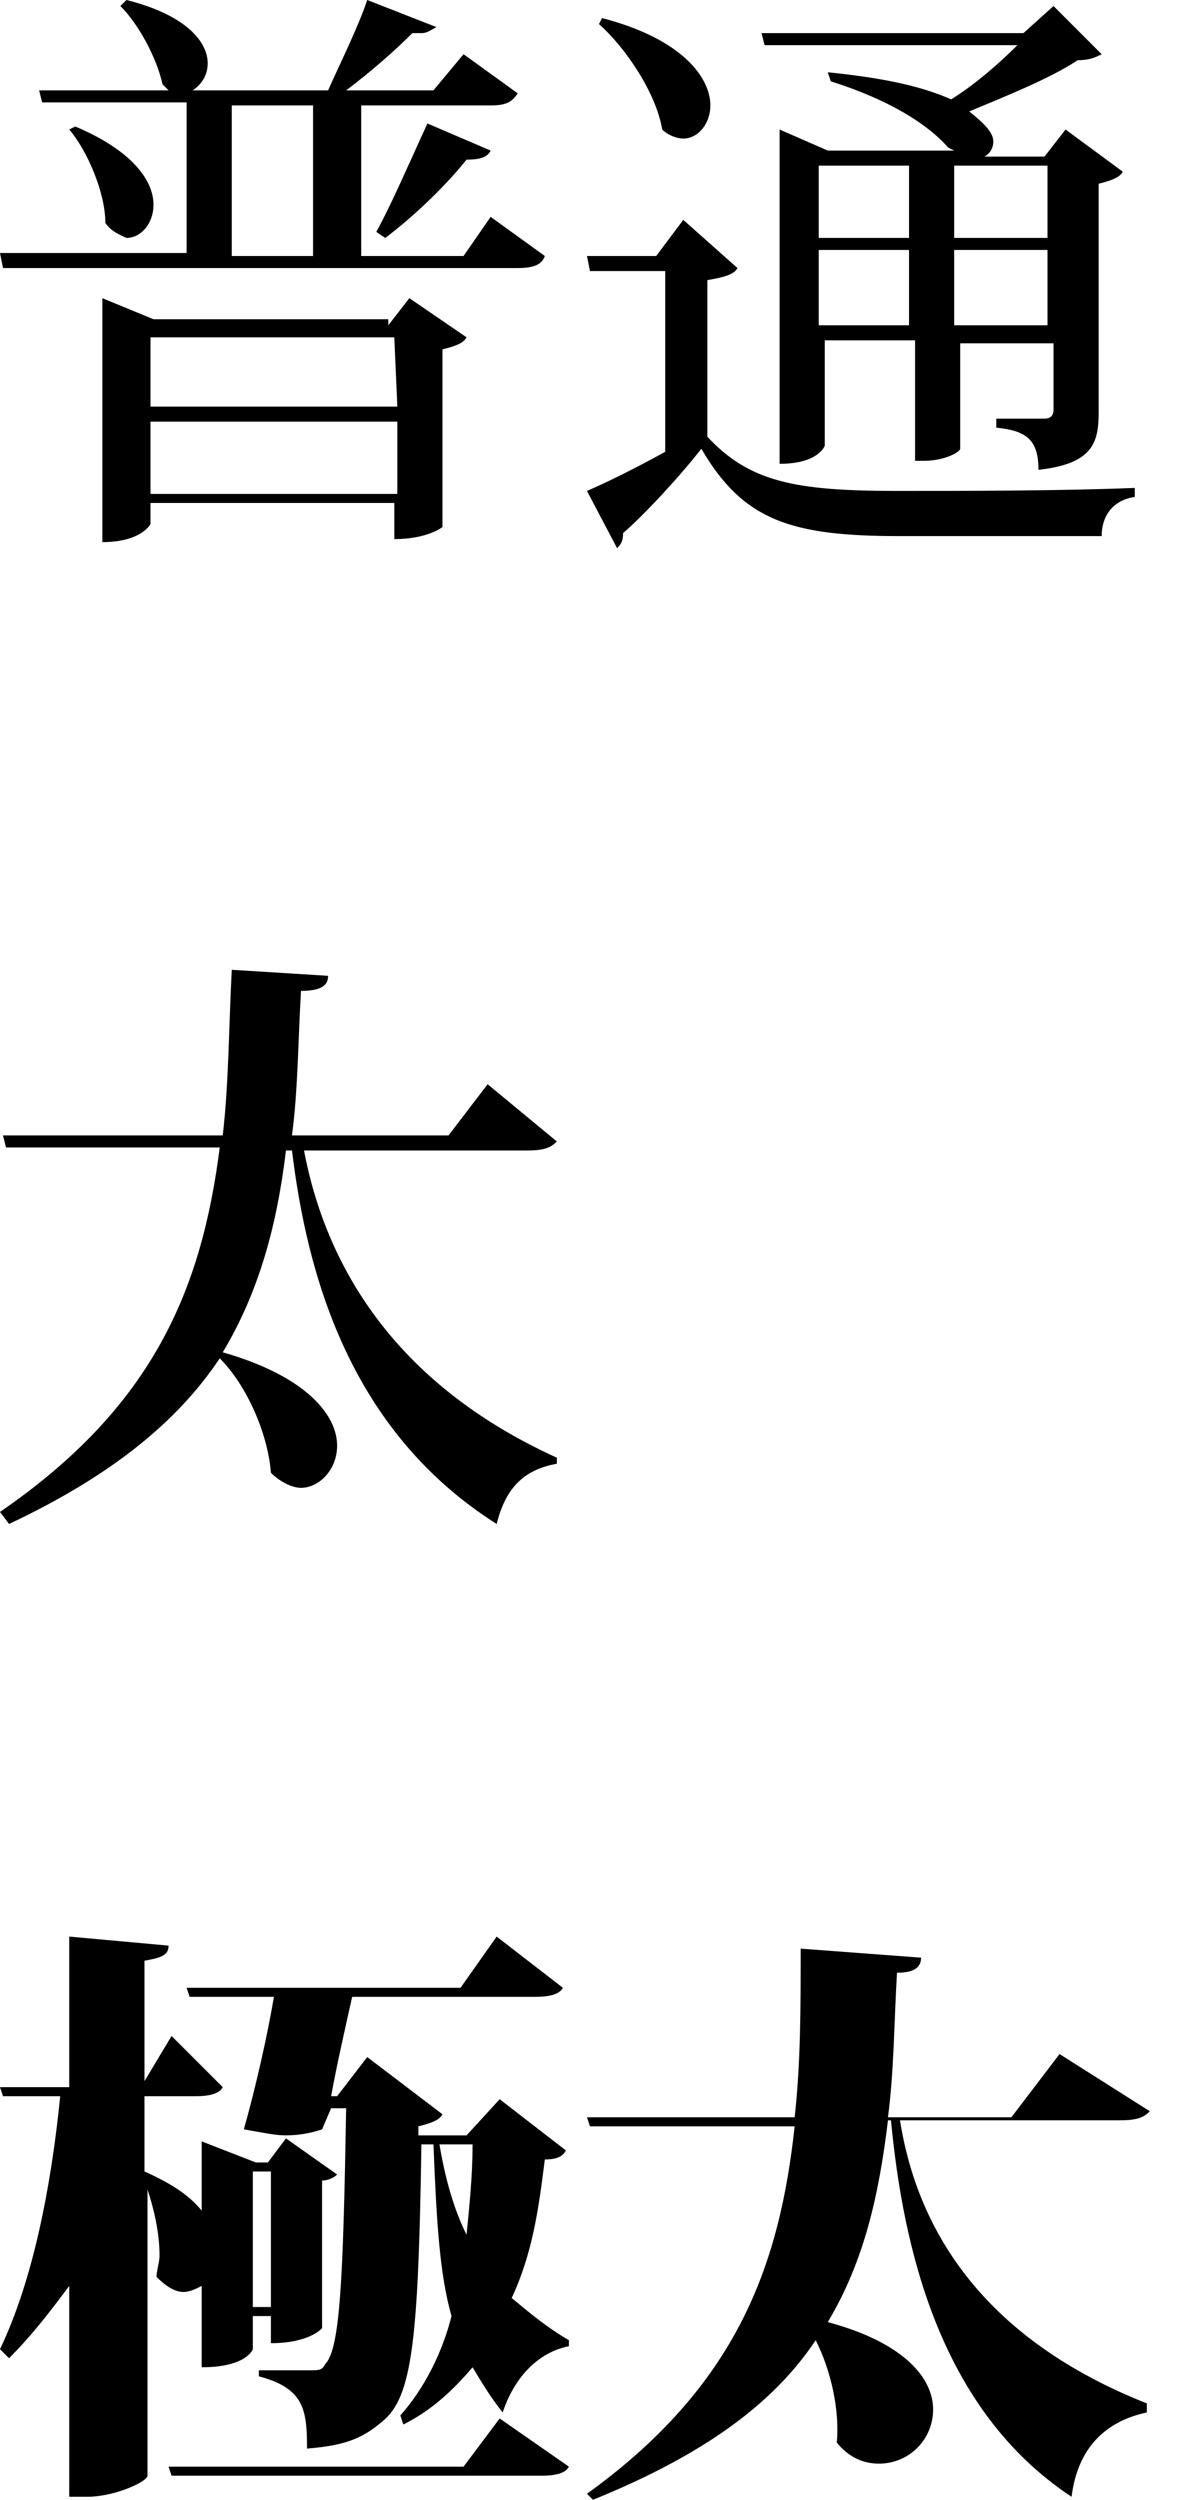
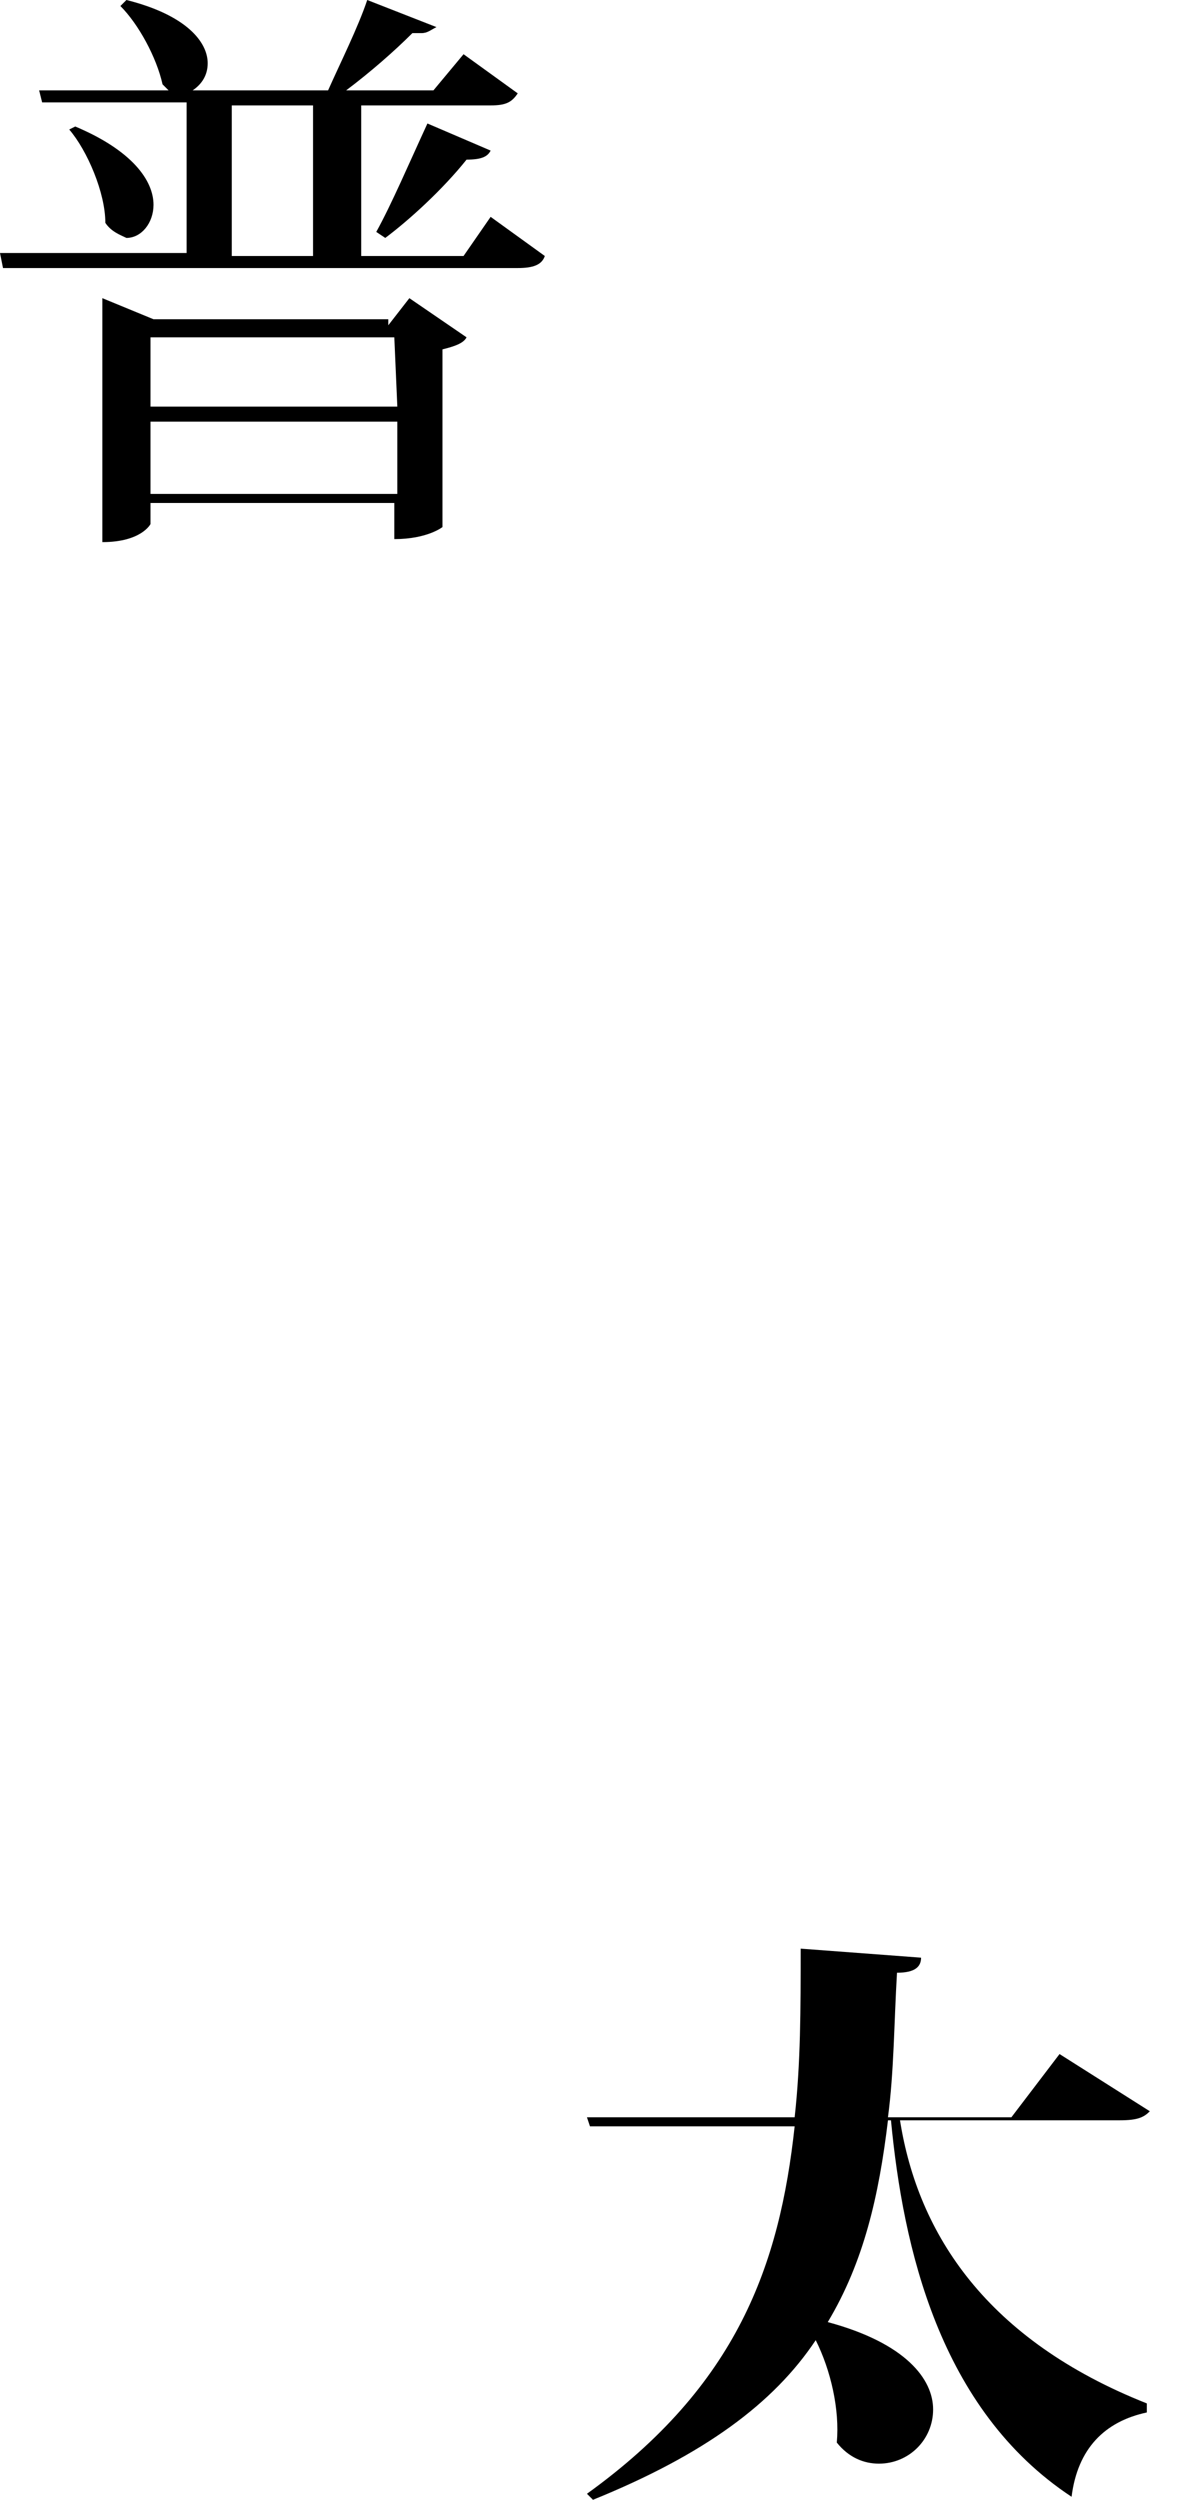
<svg xmlns="http://www.w3.org/2000/svg" version="1.1" id="レイヤー_1" x="0px" y="0px" viewBox="0 0 39.8 83" style="enable-background:new 0 0 39.8 83;" xml:space="preserve">
  <g>
    <g>
      <path d="M16.3,7.2l1.8,1.3c-0.1,0.3-0.4,0.4-0.9,0.4H0.1L0,8.4h6.2v-5H1.4L1.3,3h4.3c0,0-0.1-0.1-0.2-0.2C5.2,1.9,4.6,0.8,4,0.2    L4.2,0c2,0.5,2.7,1.4,2.7,2.1c0,0.4-0.2,0.7-0.5,0.9h4.5c0.4-0.9,1-2.1,1.3-3l2.3,0.9C14.3,1,14.2,1.1,14,1.1c-0.1,0-0.2,0-0.3,0    c-0.6,0.6-1.4,1.3-2.2,1.9h2.9l1-1.2l1.8,1.3c-0.2,0.3-0.4,0.4-0.9,0.4H12v5h3.4L16.3,7.2z M2.5,4.2C4.4,5,5.1,6,5.1,6.8    c0,0.6-0.4,1.1-0.9,1.1C4,7.8,3.7,7.7,3.5,7.4c0-1-0.6-2.4-1.2-3.1L2.5,4.2z M12.9,10.8l0.7-0.9l1.9,1.3c-0.1,0.2-0.4,0.3-0.8,0.4    v5.9c0,0-0.5,0.4-1.6,0.4v-1.2H5v0.7c0,0-0.3,0.6-1.6,0.6V9.9l1.7,0.7h7.8V10.8z M13.1,11.2H5v2.3h8.2L13.1,11.2L13.1,11.2z     M5,16.4h8.2V14H5V16.4z M7.7,3.5v5h2.7v-5H7.7z M16.3,5c-0.1,0.2-0.3,0.3-0.8,0.3c-0.8,1-1.9,2-2.7,2.6l-0.3-0.2    c0.5-0.9,1.1-2.3,1.7-3.6L16.3,5z" />
-       <path d="M24.5,8.9c-0.1,0.2-0.4,0.3-1,0.4v5.2c1.4,1.5,2.9,1.8,6.3,1.8c2.3,0,5.4,0,7.9-0.1v0.3c-0.7,0.1-1.1,0.6-1.1,1.3h-6.7    c-3.6,0-5.2-0.5-6.6-2.9c-0.7,0.9-1.9,2.2-2.6,2.8c0,0.3-0.1,0.4-0.2,0.5l-1-1.9c0.7-0.3,1.7-0.8,2.6-1.3V9h-2.5l-0.1-0.5h2.3    l0.9-1.2L24.5,8.9z M20,0.6c2.7,0.7,3.6,2,3.6,2.9c0,0.6-0.4,1.1-0.9,1.1c-0.2,0-0.5-0.1-0.7-0.3c-0.2-1.2-1.2-2.7-2.1-3.5L20,0.6    z M27.5,2.4c2,0.2,3.2,0.5,4.1,0.9c0.8-0.5,1.6-1.2,2.2-1.8h-8.4l-0.1-0.4H34l1-0.9l1.6,1.6C36.4,1.9,36.2,2,35.8,2    c-0.9,0.6-2.4,1.2-3.6,1.7c0.5,0.4,0.8,0.7,0.8,1c0,0.2-0.1,0.4-0.3,0.5h2l0.7-0.9l1.9,1.4c-0.1,0.2-0.4,0.3-0.8,0.4v7.6    c0,1-0.2,1.7-2,1.9c0-1-0.4-1.3-1.4-1.4v-0.3h1.6c0.2,0,0.3-0.1,0.3-0.3v-2.2h-3.1v3.5c0,0.1-0.5,0.4-1.2,0.4h-0.3v-4h-3v3.5    c0,0-0.2,0.6-1.5,0.6V4.3L27.5,5h4.2l-0.2-0.1c-0.7-0.8-2-1.6-3.9-2.2L27.5,2.4z M30.2,5.5h-3v2.4h3V5.5z M27.2,10.8h3V8.3h-3    V10.8z M34.8,5.5h-3.1v2.4h3.1V5.5z M31.7,10.8h3.1V8.3h-3.1C31.7,8.3,31.7,10.8,31.7,10.8z" />
    </g>
-     <path d="M18.5,37.9c-0.2,0.2-0.4,0.3-1,0.3h-7.4c0.7,3.7,2.9,7.7,8.4,10.2v0.2c-1.1,0.2-1.7,0.8-2,2c-4.9-3.1-6.3-8.3-6.8-12.4H9.5   c-0.3,2.5-0.9,4.7-2.1,6.7c2.8,0.8,3.8,2.1,3.8,3.1c0,0.8-0.6,1.4-1.2,1.4c-0.3,0-0.7-0.2-1-0.5c-0.1-1.3-0.8-2.9-1.7-3.8   c-1.4,2.1-3.6,3.9-7,5.5L0,50.2c5.1-3.5,6.7-7.4,7.3-12.1H0.2l-0.1-0.4h7.3c0.2-1.7,0.2-3.6,0.3-5.5l3.2,0.2c0,0.3-0.2,0.5-0.9,0.5   c-0.1,1.7-0.1,3.3-0.3,4.8h5.2l1.3-1.7L18.5,37.9z" />
    <g>
-       <path d="M8.4,78c0,0-0.2,0.6-1.7,0.6v-2.7c-0.2,0.1-0.4,0.2-0.6,0.2c-0.3,0-0.6-0.2-0.9-0.5c0-0.2,0.1-0.5,0.1-0.7    c0-0.8-0.2-1.6-0.4-2.2v9.5c0,0.2-1.1,0.7-2,0.7H2.3v-7c-0.6,0.8-1.2,1.6-2,2.4L0,78c1.1-2.3,1.7-5.4,2-8.4H0.1L0,69.3h2.3v-5    l3.3,0.3c0,0.3-0.2,0.4-0.8,0.5v4l0.9-1.5l1.7,1.7c-0.1,0.2-0.4,0.3-0.9,0.3H4.8v2.5c0.9,0.4,1.5,0.8,1.9,1.3v-2.3l1.8,0.7h0.4    L9.5,71l1.7,1.2c-0.1,0.1-0.3,0.2-0.5,0.2v4.9c0,0-0.4,0.5-1.7,0.5v-0.9H8.4V78z M16.6,80.3l2.3,1.6c-0.1,0.2-0.4,0.3-0.9,0.3H5.7    l-0.1-0.3h9.8L16.6,80.3z M10.7,70.7c-0.3,0.1-0.7,0.2-1.2,0.2c-0.4,0-0.8-0.1-1.4-0.2c0.4-1.4,0.8-3.2,1-4.4H6.3L6.2,66h9.1    l1.2-1.7l2.2,1.7c-0.1,0.2-0.4,0.3-0.9,0.3h-6.1c-0.2,0.9-0.5,2.2-0.7,3.3h0.2l1-1.3l2.5,1.9c-0.1,0.2-0.4,0.3-0.8,0.4v0.3h1.6    l1.1-1.2l2.2,1.7c-0.1,0.2-0.3,0.3-0.7,0.3c-0.2,1.6-0.4,3.1-1.1,4.6c0.6,0.5,1.2,1,1.9,1.4v0.2c-1,0.2-1.8,1-2.2,2.2    c-0.4-0.5-0.7-1-1-1.5c-0.6,0.7-1.3,1.4-2.3,1.9l-0.1-0.3c0.8-0.9,1.4-2.1,1.7-3.3c-0.4-1.4-0.5-3.2-0.6-5.7H14    c-0.1,6.5-0.3,8.4-1.3,9.2c-0.7,0.6-1.3,0.8-2.5,0.9c0-1.3-0.1-2-1.6-2.4v-0.2h1.7c0.3,0,0.4,0,0.5-0.2c0.5-0.5,0.6-2.8,0.7-8.5    H11L10.7,70.7z M9,72.1H8.4v4.5H9V72.1z M14.6,71.2c0.2,1.2,0.5,2.2,0.9,3c0.1-1,0.2-2,0.2-3H14.6z" />
      <path d="M38.2,70.1c-0.2,0.2-0.4,0.3-1,0.3h-7.3c0.6,3.8,2.9,7.3,8.2,9.4v0.3c-1.4,0.3-2.3,1.2-2.5,2.8c-4.4-2.9-5.6-8.3-6-12.5    h-0.1c-0.3,2.5-0.8,4.7-2,6.7C30.1,77.8,31,79,31,80c0,1-0.8,1.8-1.8,1.8c-0.5,0-1-0.2-1.4-0.7c0.1-1.1-0.2-2.4-0.7-3.4    c-1.4,2.1-3.7,3.8-7.4,5.3l-0.2-0.2c5-3.6,6.4-7.6,6.9-12.2h-6.8l-0.1-0.3h6.9c0.2-1.8,0.2-3.6,0.2-5.6l4,0.3    c0,0.3-0.2,0.5-0.8,0.5c-0.1,1.7-0.1,3.3-0.3,4.8h4.1l1.6-2.1L38.2,70.1z" />
    </g>
  </g>
</svg>